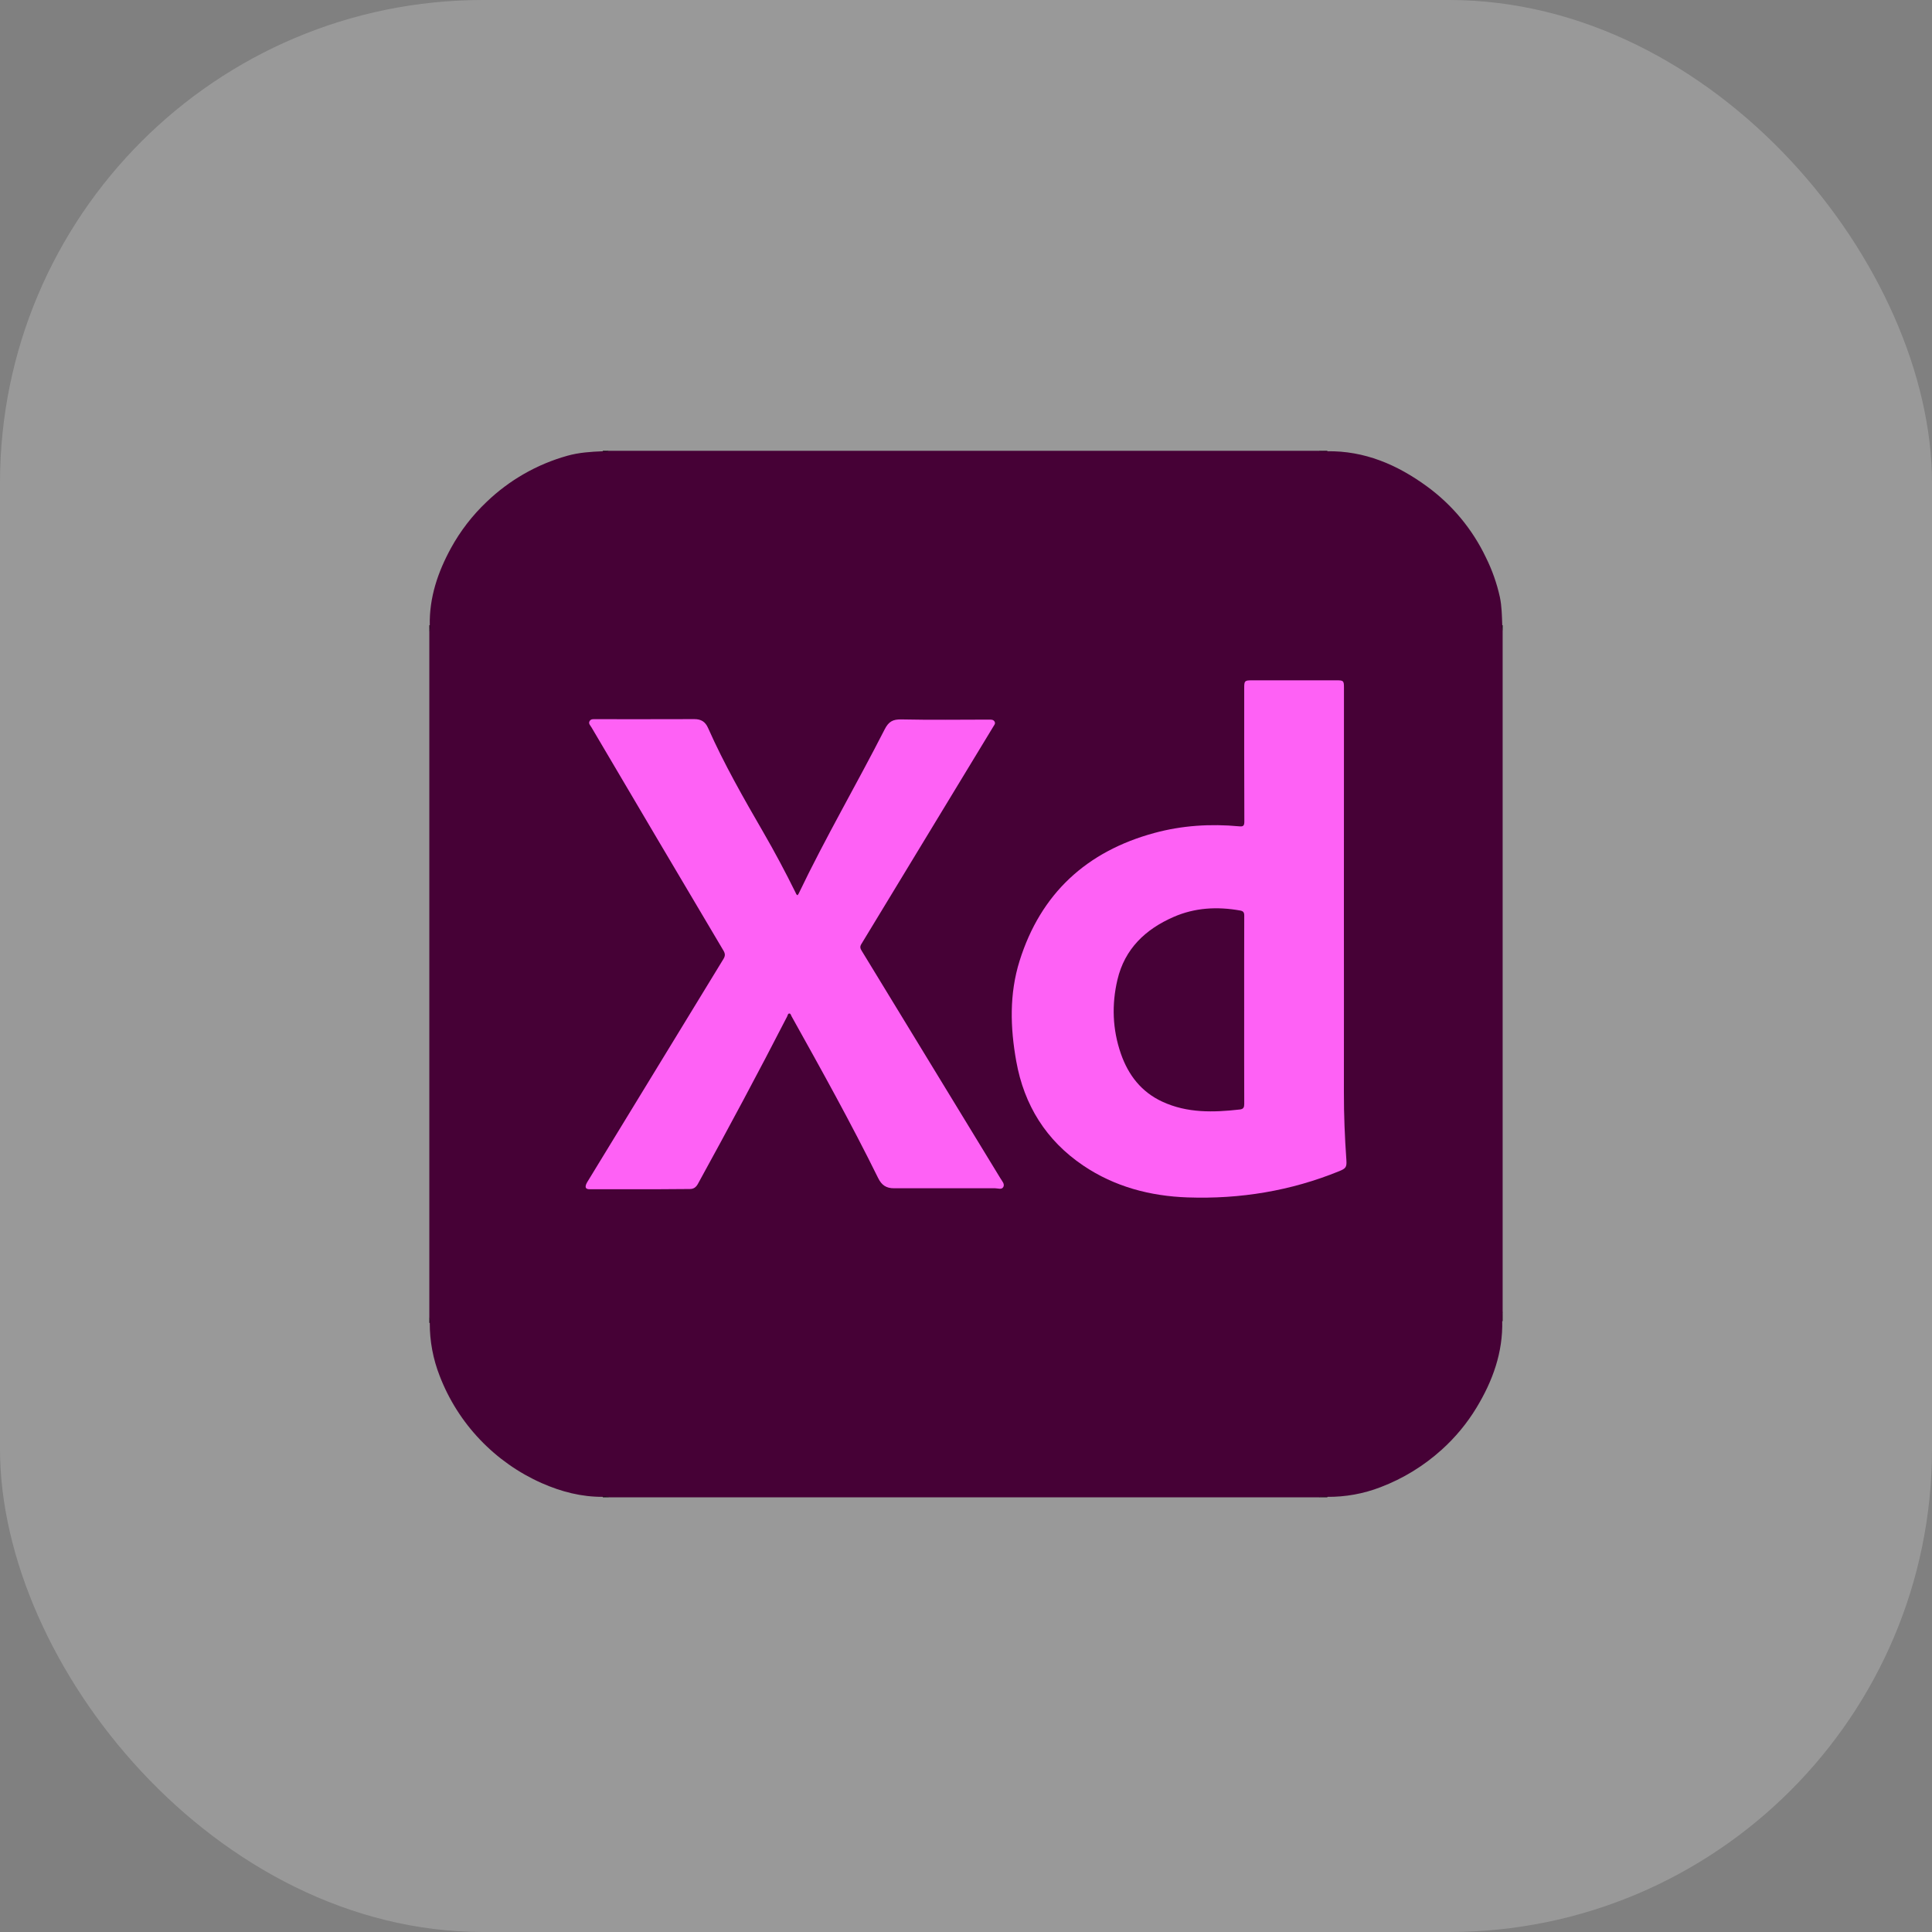
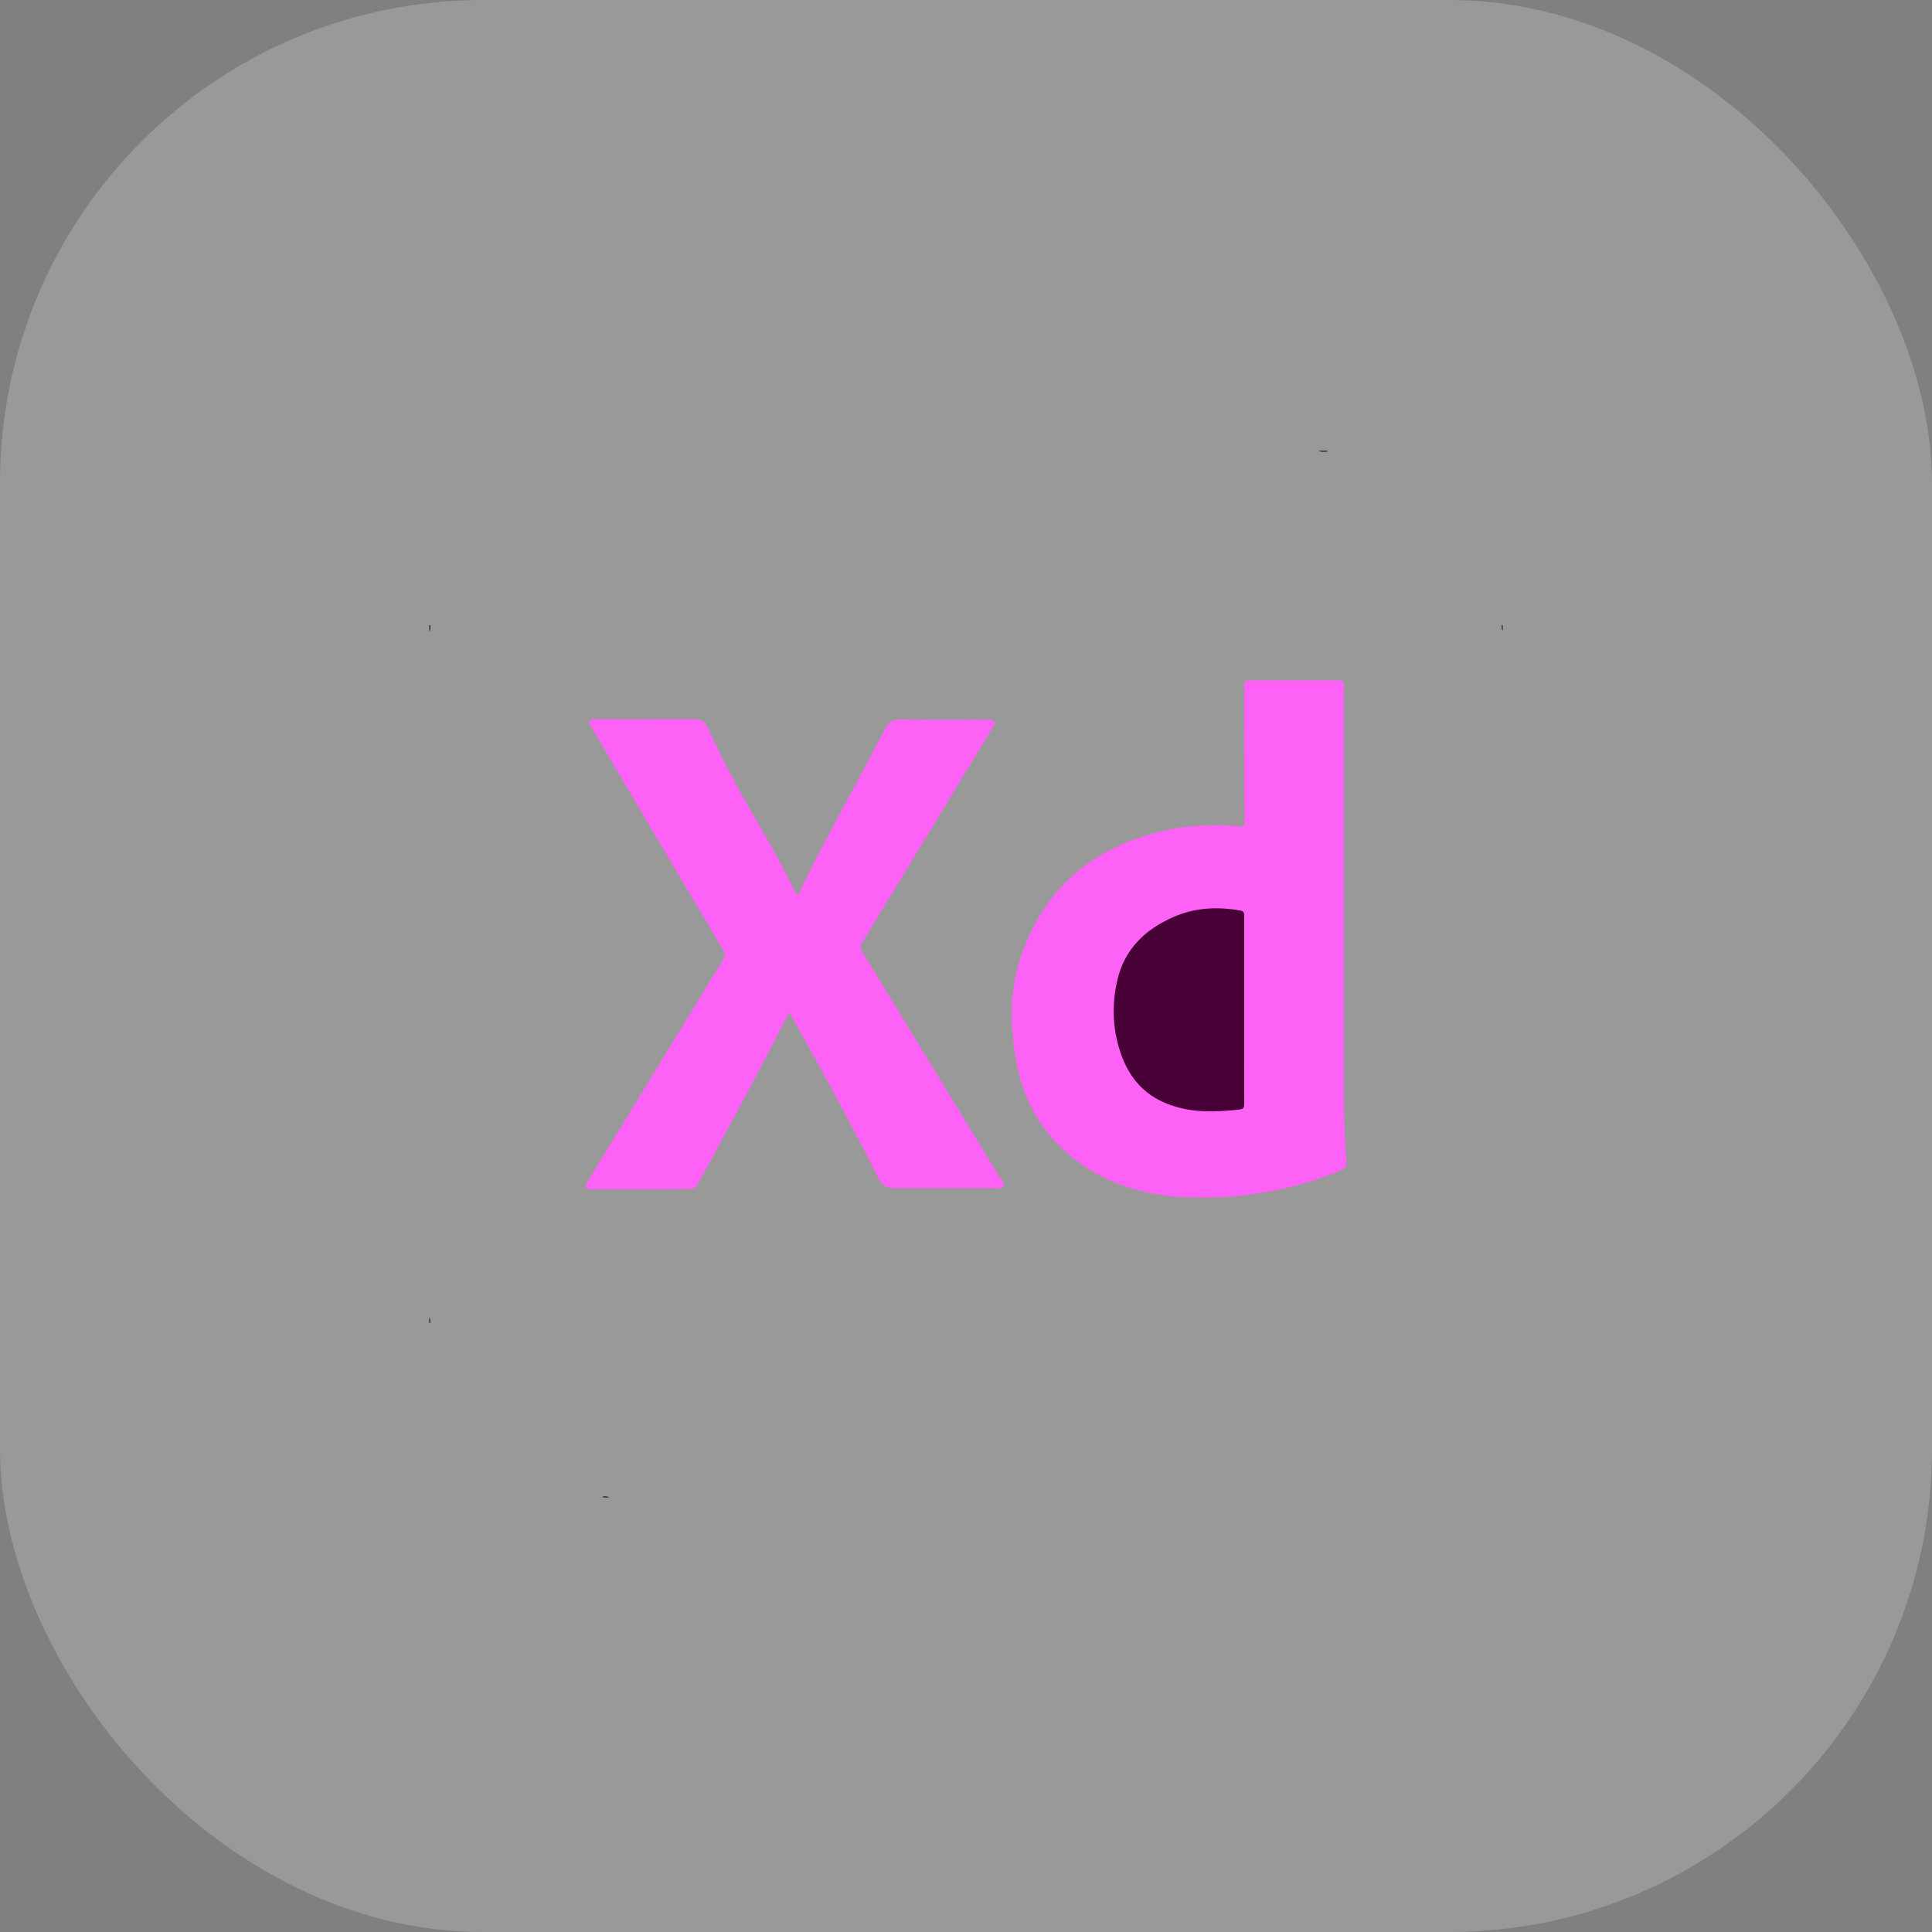
<svg xmlns="http://www.w3.org/2000/svg" width="60" height="60" viewBox="0 0 60 60" fill="none">
  <rect x="0" y="0" width="60" height="60" fill="#808080" stroke="none" />
  <rect opacity="0.2" width="60" height="60" rx="15" fill="white" />
  <g clip-path="url(#clip0_173_139)">
-     <path d="M46.666 19.583V40.722C46.637 40.818 46.66 40.917 46.653 41.013C46.678 42.002 46.357 42.888 45.852 43.72C45.559 44.203 45.196 44.641 44.777 45.019C44.22 45.523 43.575 45.919 42.873 46.186C42.343 46.391 41.779 46.492 41.212 46.486C41.123 46.493 41.032 46.468 40.944 46.5H18.916C18.855 46.47 18.789 46.492 18.726 46.486C18.059 46.49 17.433 46.328 16.825 46.06C16.104 45.741 15.453 45.282 14.909 44.711C14.364 44.14 13.938 43.467 13.655 42.731C13.449 42.206 13.344 41.648 13.347 41.084C13.34 41.029 13.362 40.97 13.333 40.918V19.611C13.362 19.549 13.34 19.484 13.347 19.42C13.33 18.555 13.597 17.769 14.006 17.02C14.298 16.488 14.671 16.005 15.112 15.587C15.816 14.911 16.676 14.418 17.616 14.155C17.98 14.052 18.351 14.029 18.724 14.014C18.788 14.007 18.854 14.029 18.916 14H40.944C41.031 14.031 41.121 14.006 41.209 14.014C42.378 13.995 43.39 14.431 44.313 15.104C45.098 15.676 45.728 16.435 46.146 17.312C46.34 17.702 46.485 18.114 46.579 18.539C46.64 18.827 46.643 19.123 46.654 19.415C46.66 19.471 46.637 19.529 46.666 19.583Z" fill="#460136" />
-     <path d="M46.667 41.028C46.658 41.028 46.65 41.03 46.641 41.032C46.645 40.928 46.616 40.822 46.667 40.722V41.028Z" fill="#36012A" />
    <path d="M41.222 14C41.223 14.008 41.224 14.017 41.225 14.025C41.131 14.023 41.035 14.048 40.944 14H41.222Z" fill="#2F0124" />
-     <path d="M41.225 46.475C41.224 46.483 41.223 46.492 41.222 46.5H40.944C41.035 46.453 41.131 46.477 41.225 46.475Z" fill="#2D0123" />
-     <path d="M18.72 14.024C18.72 14.016 18.722 14.008 18.722 14H18.916C18.855 14.039 18.787 14.026 18.72 14.024Z" fill="#180013" />
    <path d="M13.333 19.417C13.341 19.417 13.35 19.417 13.358 19.414C13.36 19.481 13.373 19.55 13.333 19.611V19.417Z" fill="#23001B" />
    <path d="M18.722 46.5C18.722 46.492 18.722 46.484 18.72 46.476C18.787 46.473 18.855 46.462 18.916 46.5H18.722Z" fill="#180012" />
    <path d="M46.643 19.414C46.651 19.414 46.659 19.416 46.667 19.417V19.584C46.631 19.532 46.639 19.472 46.643 19.414Z" fill="#1B0015" />
    <path d="M13.357 41.086C13.349 41.086 13.341 41.084 13.333 41.083V40.917C13.369 40.969 13.361 41.028 13.357 41.086Z" fill="#1E0017" />
    <path d="M41.736 28.278C41.736 30.157 41.739 32.037 41.736 33.918C41.734 34.622 41.764 35.324 41.813 36.026C41.828 36.243 41.797 36.288 41.595 36.37C40.085 36.986 38.51 37.243 36.887 37.187C35.722 37.147 34.615 36.856 33.639 36.196C32.488 35.418 31.805 34.322 31.561 32.96C31.373 31.915 31.343 30.866 31.664 29.841C32.322 27.745 33.748 26.439 35.852 25.868C36.711 25.635 37.593 25.579 38.481 25.662C38.603 25.674 38.644 25.652 38.644 25.516C38.638 24.132 38.64 22.748 38.64 21.364C38.64 21.144 38.656 21.128 38.878 21.128H41.517C41.721 21.128 41.738 21.143 41.738 21.35L41.736 28.278Z" fill="#FE61F5" />
    <path d="M24.77 27.803C24.783 27.786 24.795 27.767 24.805 27.748C25.634 26.016 26.603 24.358 27.474 22.651C27.596 22.411 27.727 22.336 27.992 22.342C28.903 22.362 29.815 22.349 30.727 22.348C30.79 22.348 30.85 22.348 30.886 22.408C30.922 22.468 30.881 22.511 30.852 22.559C29.485 24.812 28.118 27.066 26.75 29.319C26.699 29.402 26.716 29.456 26.761 29.528C28.199 31.884 29.636 34.241 31.072 36.599C31.122 36.682 31.209 36.77 31.159 36.863C31.109 36.956 30.99 36.902 30.904 36.903C29.858 36.905 28.812 36.899 27.765 36.903C27.522 36.903 27.38 36.806 27.271 36.585C26.431 34.88 25.507 33.22 24.582 31.561C24.564 31.529 24.556 31.477 24.518 31.476C24.467 31.472 24.464 31.532 24.447 31.565C23.55 33.312 22.621 35.043 21.675 36.765C21.617 36.87 21.543 36.926 21.425 36.926C21.078 36.928 20.73 36.932 20.384 36.933C19.694 36.934 19.004 36.934 18.314 36.933C18.196 36.933 18.162 36.884 18.206 36.772C18.223 36.734 18.244 36.697 18.267 36.663C19.667 34.369 21.066 32.076 22.466 29.784C22.524 29.689 22.526 29.622 22.469 29.524C21.098 27.214 19.731 24.901 18.368 22.587C18.334 22.53 18.269 22.474 18.308 22.399C18.35 22.32 18.434 22.335 18.507 22.335C19.525 22.335 20.544 22.337 21.563 22.333C21.774 22.333 21.904 22.412 21.991 22.611C22.487 23.728 23.093 24.788 23.704 25.844C24.058 26.456 24.391 27.08 24.704 27.714C24.719 27.743 24.726 27.784 24.77 27.803Z" fill="#FE61F5" />
    <path d="M38.639 31.368C38.639 32.34 38.637 33.31 38.641 34.282C38.641 34.388 38.618 34.443 38.505 34.456C37.685 34.549 36.87 34.572 36.096 34.213C35.446 33.912 35.041 33.389 34.81 32.724C34.548 31.97 34.522 31.196 34.703 30.427C34.928 29.469 35.571 28.859 36.446 28.477C37.108 28.187 37.804 28.15 38.513 28.277C38.615 28.295 38.642 28.338 38.641 28.439C38.637 29.415 38.639 30.39 38.639 31.368Z" fill="#470137" />
  </g>
  <defs>
    <clipPath id="clip0_173_139">
      <rect width="33.333" height="32.5" fill="white" transform="translate(13.333 14)" />
    </clipPath>
  </defs>
</svg>